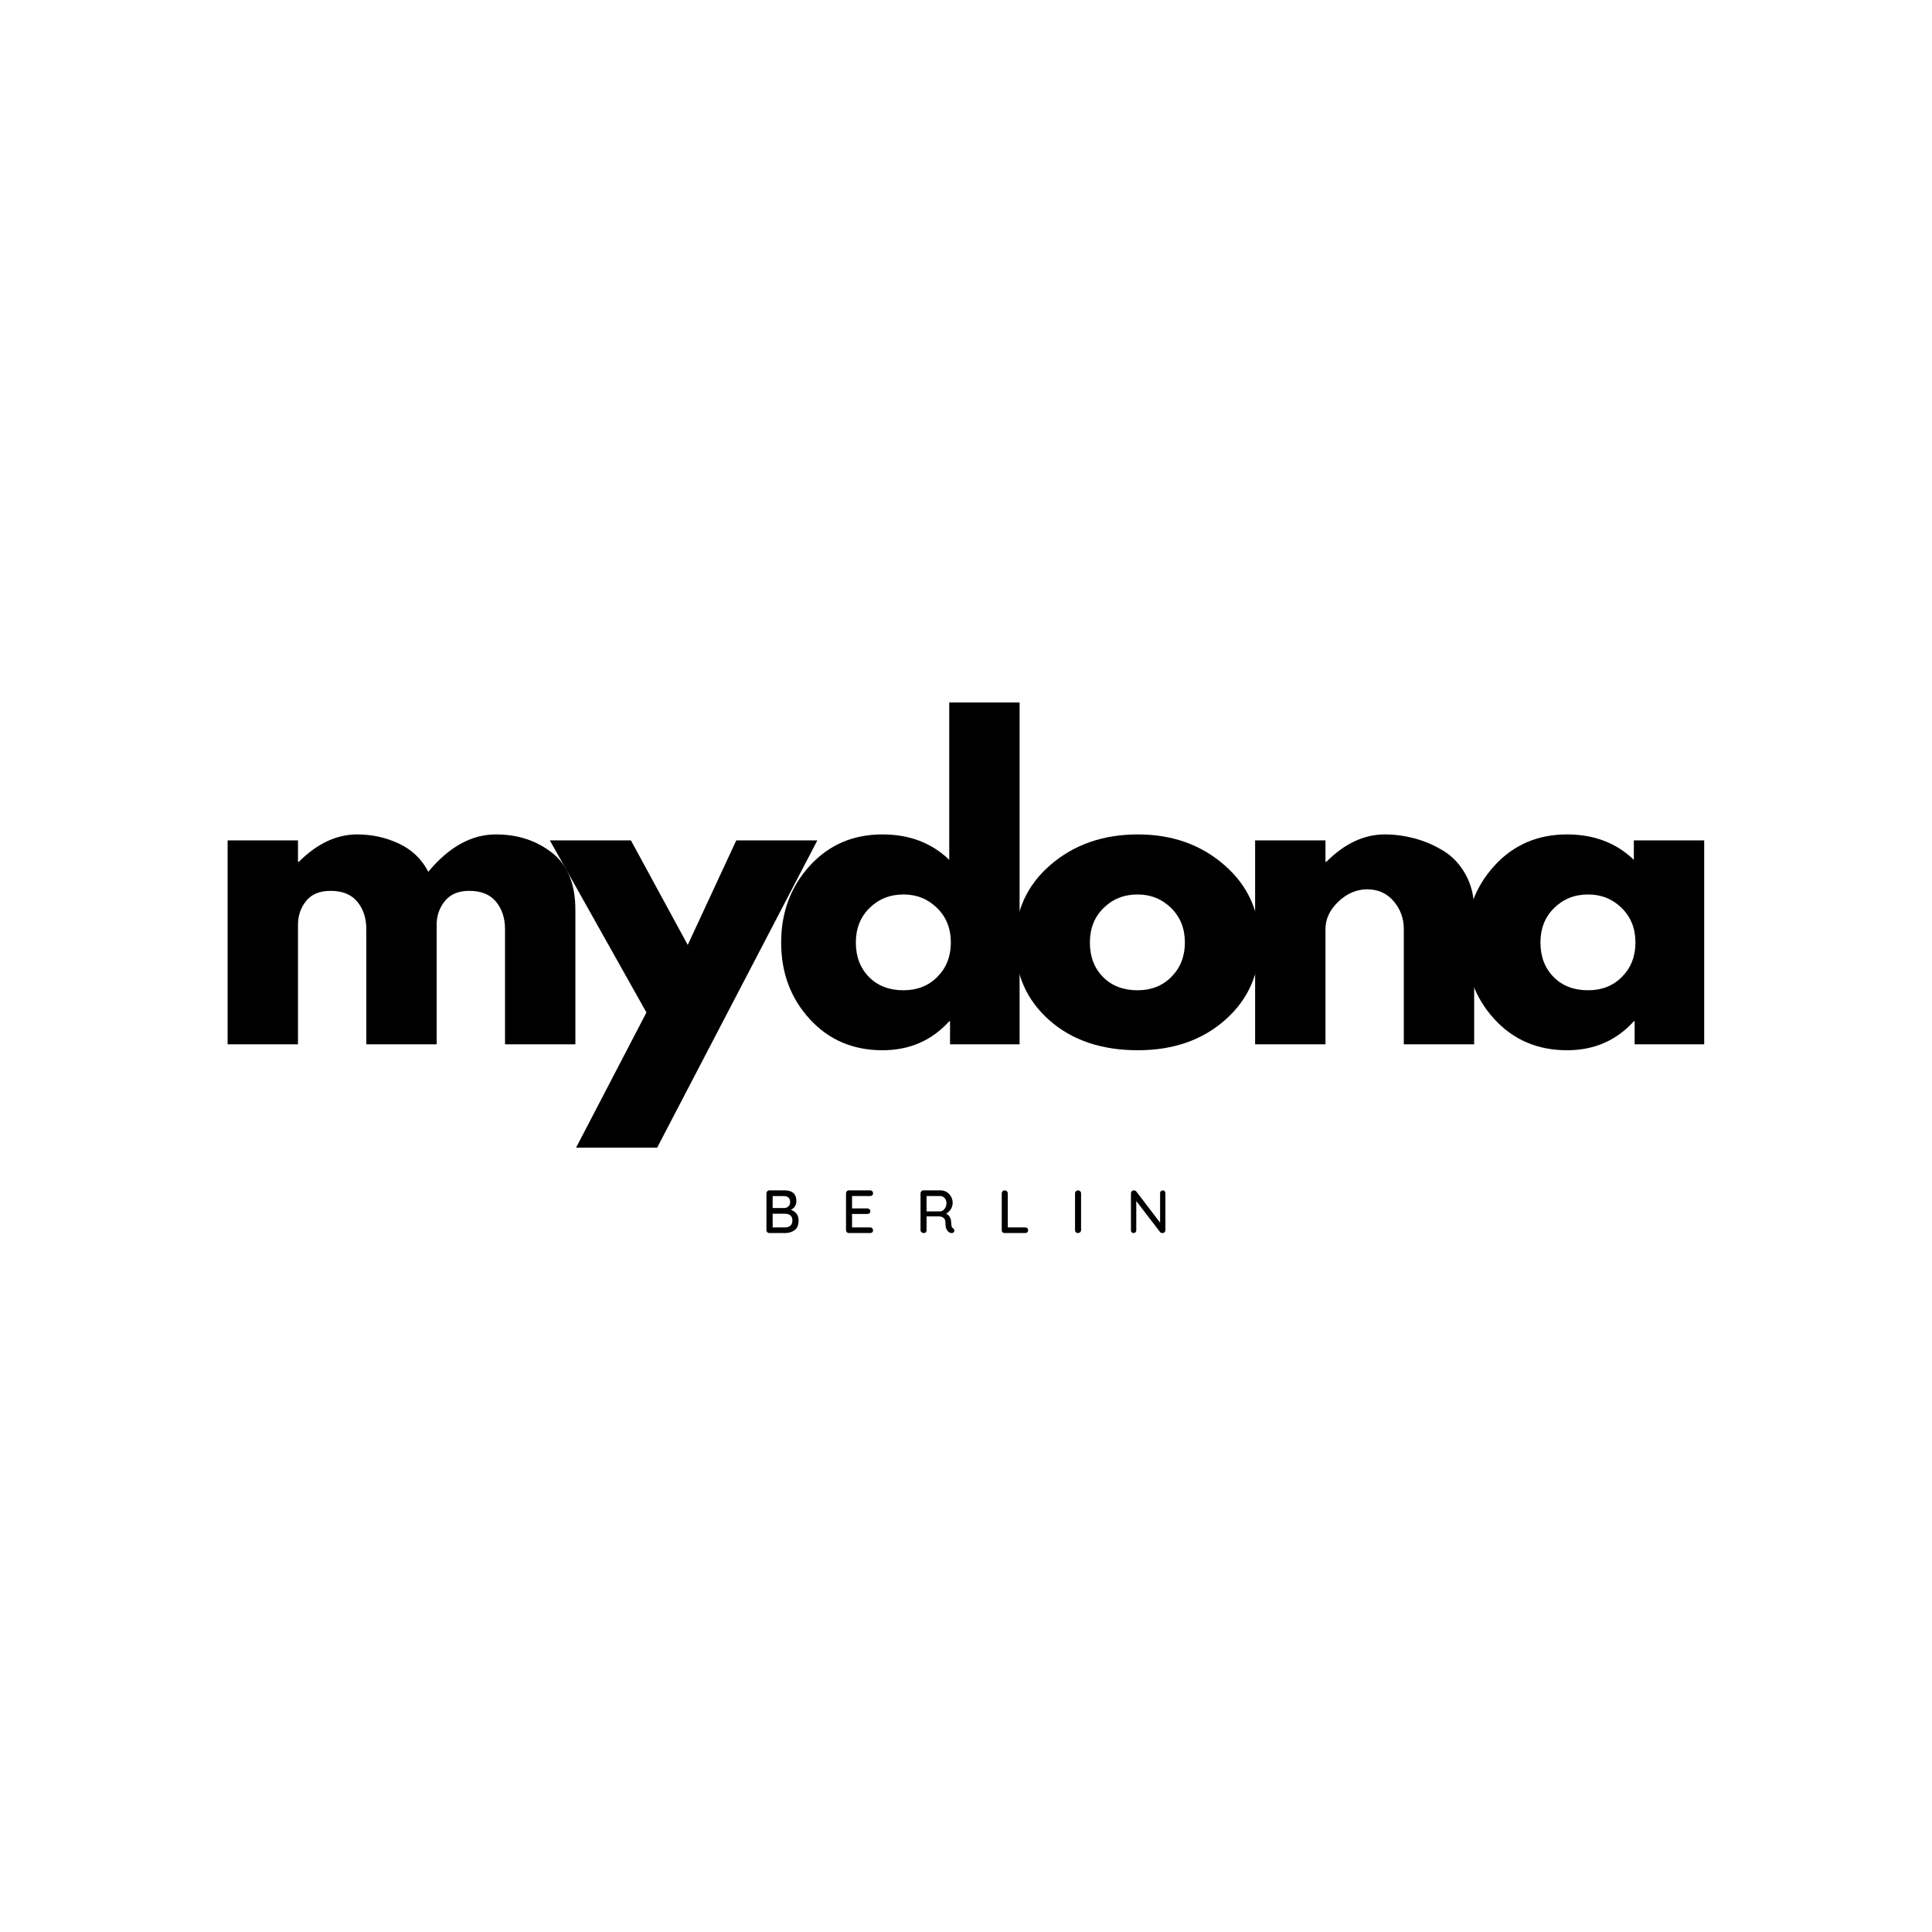
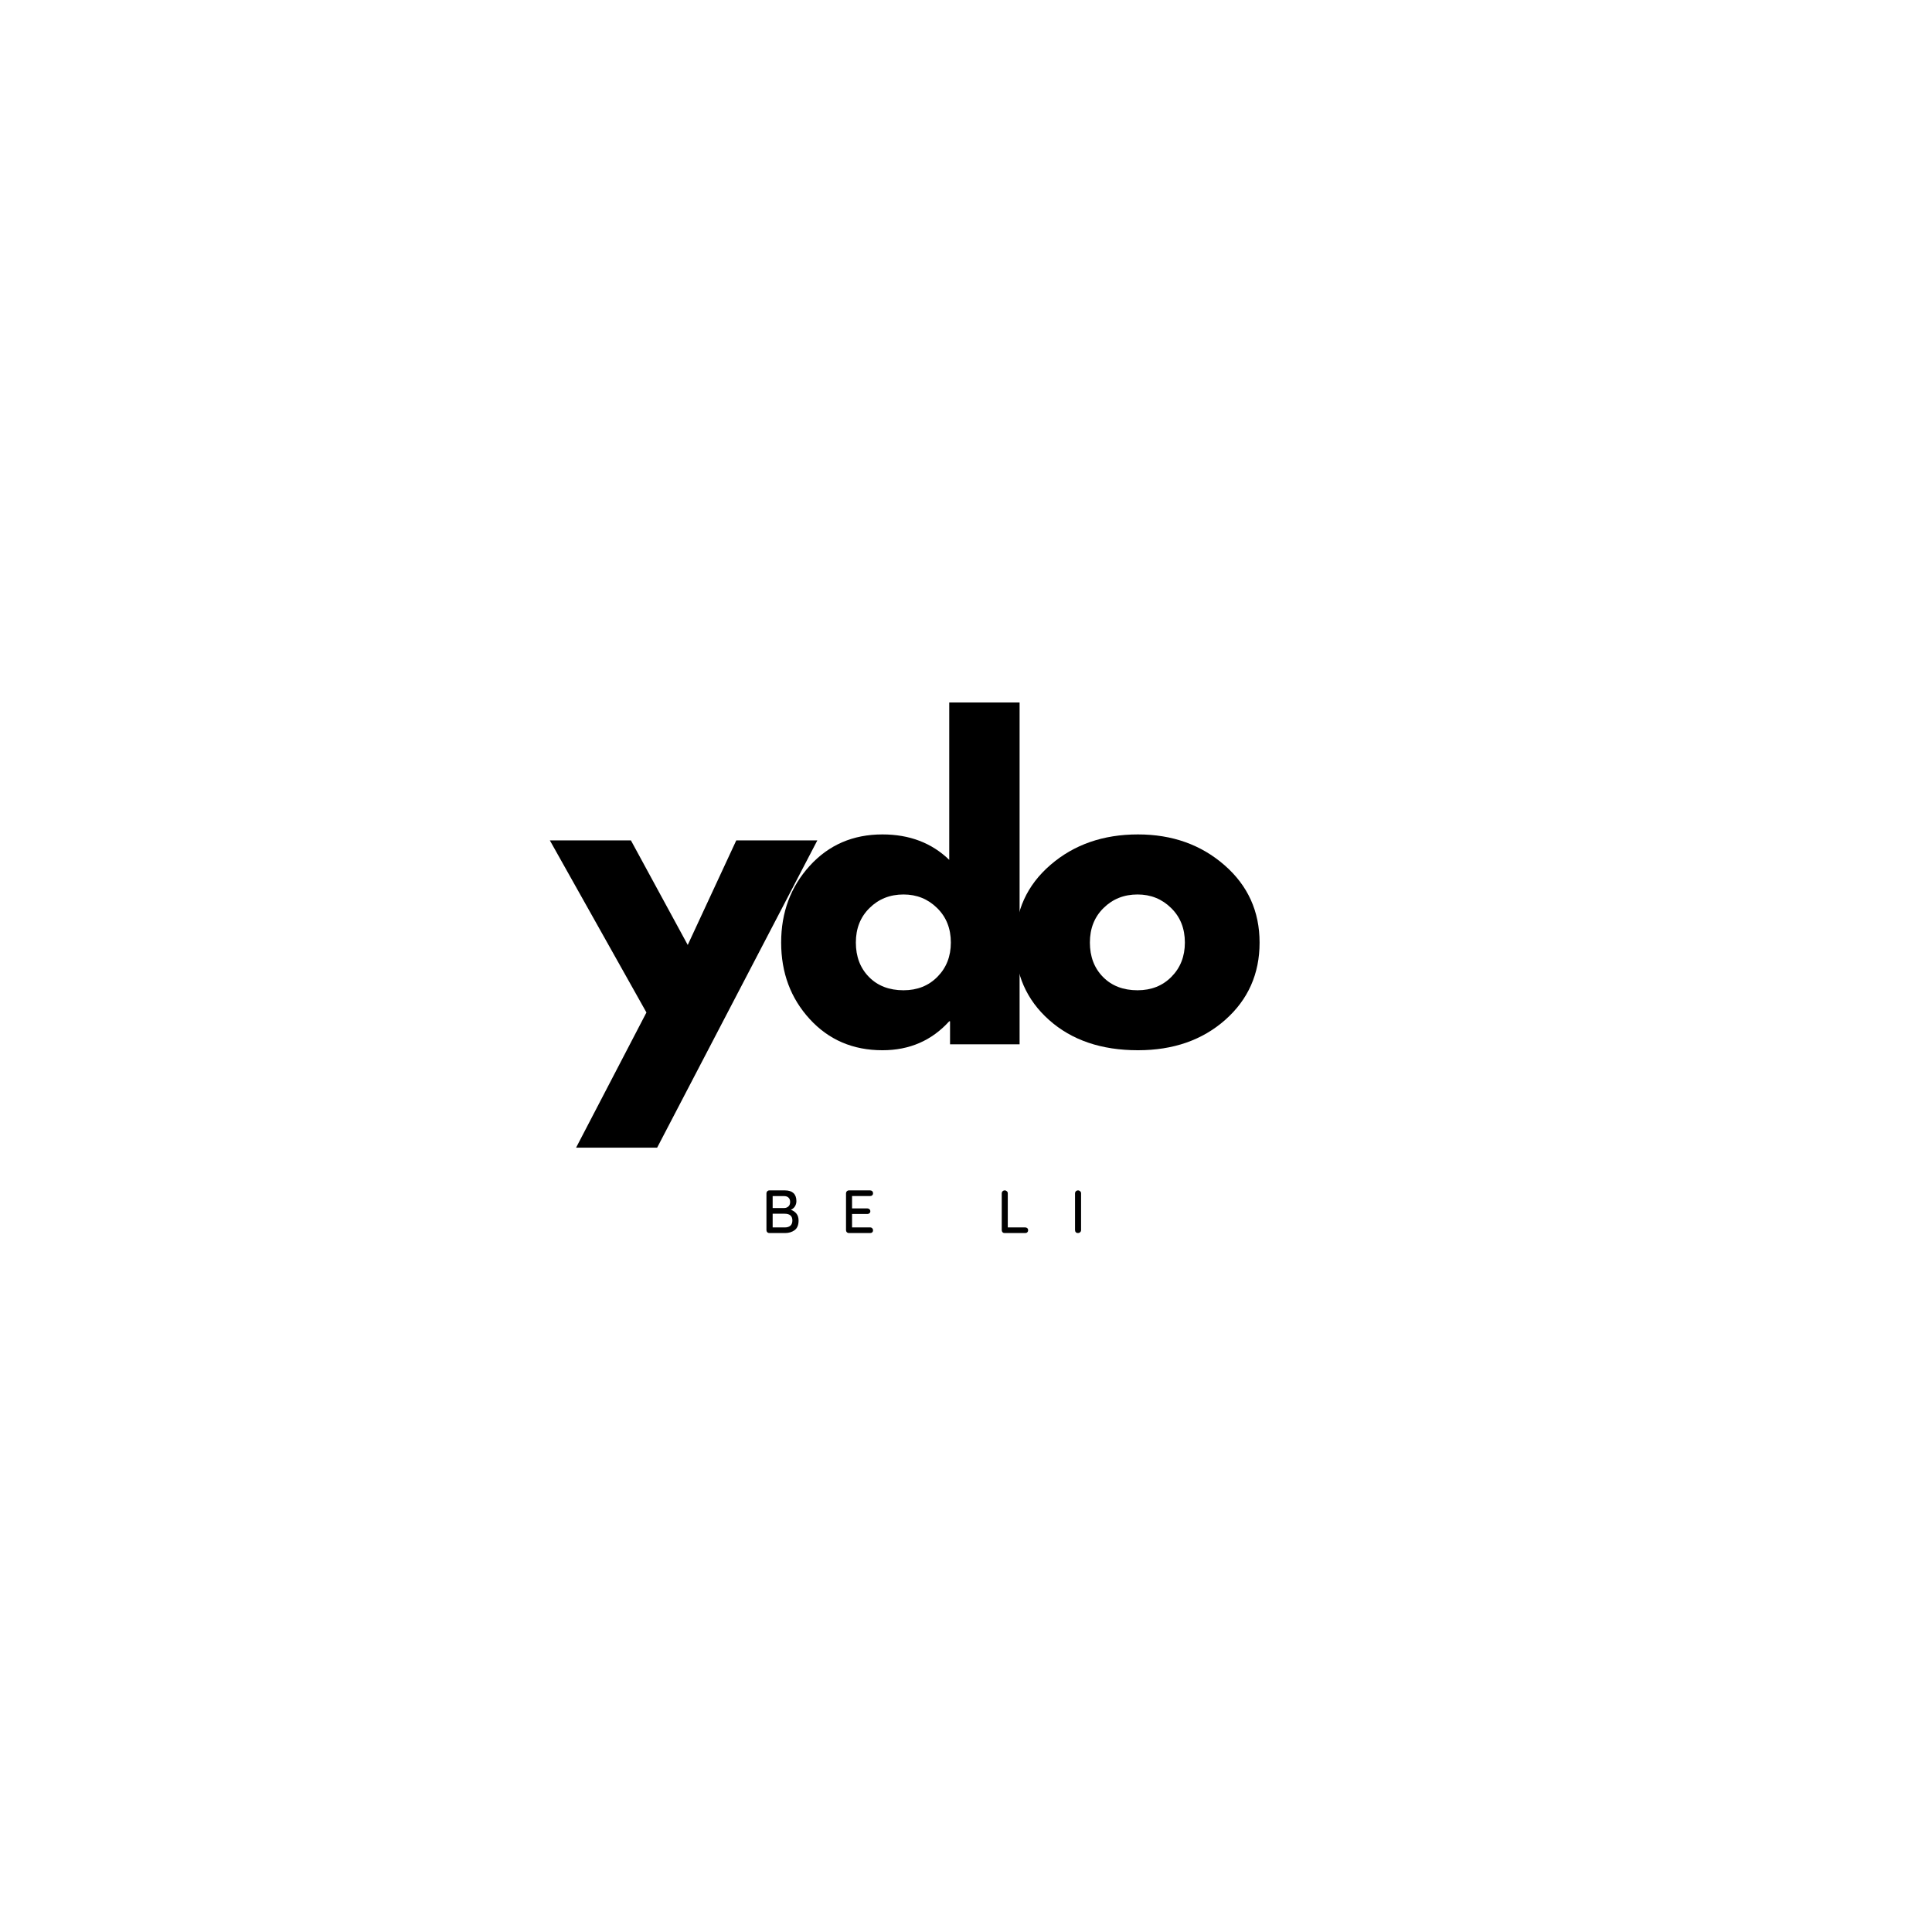
<svg xmlns="http://www.w3.org/2000/svg" version="1.0" preserveAspectRatio="xMidYMid meet" height="500" viewBox="0 0 375 375" zoomAndPan="magnify" width="500">
  <defs>
    <g />
  </defs>
  <g fill-opacity="1" fill="#000000">
    <g transform="translate(39.555, 202.695)">
      <g>
-         <path d="M 4.625 0 L 4.625 -39.578 L 18.281 -39.578 L 18.281 -35.406 L 18.438 -35.406 C 21.988 -38.957 25.77 -40.734 29.781 -40.734 C 32.656 -40.734 35.352 -40.141 37.875 -38.953 C 40.395 -37.773 42.297 -35.953 43.578 -33.484 C 47.586 -38.316 51.961 -40.734 56.703 -40.734 C 60.922 -40.734 64.547 -39.551 67.578 -37.188 C 70.609 -34.82 72.125 -31.117 72.125 -26.078 L 72.125 0 L 58.469 0 L 58.469 -22.375 C 58.469 -24.477 57.891 -26.238 56.734 -27.656 C 55.578 -29.07 53.844 -29.781 51.531 -29.781 C 49.52 -29.781 47.988 -29.176 46.938 -27.969 C 45.883 -26.758 45.305 -25.305 45.203 -23.609 L 45.203 0 L 31.547 0 L 31.547 -22.375 C 31.547 -24.477 30.969 -26.238 29.812 -27.656 C 28.656 -29.07 26.922 -29.781 24.609 -29.781 C 22.492 -29.781 20.91 -29.125 19.859 -27.812 C 18.805 -26.5 18.281 -24.941 18.281 -23.141 L 18.281 0 Z M 4.625 0" />
-       </g>
+         </g>
    </g>
  </g>
  <g fill-opacity="1" fill="#000000">
    <g transform="translate(108.271, 202.695)">
      <g>
        <path d="M 34.641 -39.578 L 50.375 -39.578 L 19.281 20.062 L 3.547 20.062 L 17.203 -6.172 L -1.547 -39.578 L 14.188 -39.578 L 25.219 -19.281 Z M 34.641 -39.578" />
      </g>
    </g>
  </g>
  <g fill-opacity="1" fill="#000000">
    <g transform="translate(149.84, 202.695)">
      <g>
        <path d="M 7.328 -4.891 C 3.629 -8.93 1.781 -13.883 1.781 -19.75 C 1.781 -25.613 3.629 -30.578 7.328 -34.641 C 11.023 -38.703 15.727 -40.734 21.438 -40.734 C 26.688 -40.734 31.008 -39.086 34.406 -35.797 L 34.406 -66.344 L 48.062 -66.344 L 48.062 0 L 34.562 0 L 34.562 -4.469 L 34.406 -4.469 C 31.008 -0.719 26.688 1.156 21.438 1.156 C 15.727 1.156 11.023 -0.859 7.328 -4.891 Z M 18.938 -26.453 C 17.164 -24.711 16.281 -22.477 16.281 -19.75 C 16.281 -17.02 17.129 -14.789 18.828 -13.062 C 20.523 -11.344 22.758 -10.484 25.531 -10.484 C 28.207 -10.484 30.406 -11.359 32.125 -13.109 C 33.852 -14.859 34.719 -17.07 34.719 -19.75 C 34.719 -22.477 33.828 -24.711 32.047 -26.453 C 30.273 -28.203 28.102 -29.078 25.531 -29.078 C 22.906 -29.078 20.707 -28.203 18.938 -26.453 Z M 18.938 -26.453" />
      </g>
    </g>
  </g>
  <g fill-opacity="1" fill="#000000">
    <g transform="translate(195.265, 202.695)">
      <g>
        <path d="M 8.375 -4.703 C 3.977 -8.609 1.781 -13.617 1.781 -19.734 C 1.781 -25.859 4.066 -30.891 8.641 -34.828 C 13.211 -38.766 18.867 -40.734 25.609 -40.734 C 32.242 -40.734 37.836 -38.75 42.391 -34.781 C 46.941 -30.82 49.219 -25.805 49.219 -19.734 C 49.219 -13.672 46.992 -8.672 42.547 -4.734 C 38.098 -0.805 32.453 1.156 25.609 1.156 C 18.516 1.156 12.77 -0.797 8.375 -4.703 Z M 18.938 -26.453 C 17.164 -24.711 16.281 -22.477 16.281 -19.75 C 16.281 -17.02 17.129 -14.789 18.828 -13.062 C 20.523 -11.344 22.758 -10.484 25.531 -10.484 C 28.207 -10.484 30.406 -11.359 32.125 -13.109 C 33.852 -14.859 34.719 -17.07 34.719 -19.75 C 34.719 -22.477 33.828 -24.711 32.047 -26.453 C 30.273 -28.203 28.102 -29.078 25.531 -29.078 C 22.906 -29.078 20.707 -28.203 18.938 -26.453 Z M 18.938 -26.453" />
      </g>
    </g>
  </g>
  <g fill-opacity="1" fill="#000000">
    <g transform="translate(238.993, 202.695)">
      <g>
-         <path d="M 4.625 0 L 4.625 -39.578 L 18.281 -39.578 L 18.281 -35.406 L 18.438 -35.406 C 21.988 -38.957 25.77 -40.734 29.781 -40.734 C 31.727 -40.734 33.664 -40.473 35.594 -39.953 C 37.531 -39.441 39.383 -38.645 41.156 -37.562 C 42.926 -36.488 44.363 -34.957 45.469 -32.969 C 46.582 -30.988 47.141 -28.691 47.141 -26.078 L 47.141 0 L 33.484 0 L 33.484 -22.375 C 33.484 -24.426 32.828 -26.223 31.516 -27.766 C 30.203 -29.305 28.488 -30.078 26.375 -30.078 C 24.32 -30.078 22.457 -29.281 20.781 -27.688 C 19.113 -26.094 18.281 -24.32 18.281 -22.375 L 18.281 0 Z M 4.625 0" />
-       </g>
+         </g>
    </g>
  </g>
  <g fill-opacity="1" fill="#000000">
    <g transform="translate(282.721, 202.695)">
      <g>
-         <path d="M 7.328 -4.891 C 3.629 -8.93 1.781 -13.883 1.781 -19.75 C 1.781 -25.613 3.629 -30.578 7.328 -34.641 C 11.023 -38.703 15.727 -40.734 21.438 -40.734 C 26.688 -40.734 31.008 -39.086 34.406 -35.797 L 34.406 -39.578 L 48.062 -39.578 L 48.062 0 L 34.562 0 L 34.562 -4.469 L 34.406 -4.469 C 31.008 -0.719 26.688 1.156 21.438 1.156 C 15.727 1.156 11.023 -0.859 7.328 -4.891 Z M 18.938 -26.453 C 17.164 -24.711 16.281 -22.477 16.281 -19.75 C 16.281 -17.02 17.129 -14.789 18.828 -13.062 C 20.523 -11.344 22.758 -10.484 25.531 -10.484 C 28.207 -10.484 30.406 -11.359 32.125 -13.109 C 33.852 -14.859 34.719 -17.07 34.719 -19.75 C 34.719 -22.477 33.828 -24.711 32.047 -26.453 C 30.273 -28.203 28.102 -29.078 25.531 -29.078 C 22.906 -29.078 20.707 -28.203 18.938 -26.453 Z M 18.938 -26.453" />
-       </g>
+         </g>
    </g>
  </g>
  <g fill-opacity="1" fill="#000000">
    <g transform="translate(147.784, 239.335)">
      <g>
        <path d="M 5.719 -4.516 C 6.156 -4.367 6.516 -4.125 6.797 -3.781 C 7.078 -3.438 7.219 -2.988 7.219 -2.438 C 7.219 -1.562 6.961 -0.938 6.453 -0.562 C 5.941 -0.188 5.32 0 4.594 0 L 1.547 0 C 1.391 0 1.254 -0.051 1.141 -0.156 C 1.035 -0.27 0.984 -0.406 0.984 -0.562 L 0.984 -7.719 C 0.984 -7.875 1.035 -8.004 1.141 -8.109 C 1.254 -8.223 1.391 -8.281 1.547 -8.281 L 4.594 -8.281 C 5.312 -8.281 5.859 -8.102 6.234 -7.75 C 6.609 -7.395 6.797 -6.879 6.797 -6.203 C 6.797 -5.828 6.703 -5.488 6.516 -5.188 C 6.336 -4.895 6.07 -4.672 5.719 -4.516 Z M 5.578 -6.031 C 5.578 -6.406 5.473 -6.688 5.266 -6.875 C 5.066 -7.07 4.785 -7.172 4.422 -7.172 L 2.188 -7.172 L 2.188 -4.859 L 4.453 -4.859 C 4.773 -4.867 5.039 -4.973 5.25 -5.172 C 5.469 -5.367 5.578 -5.656 5.578 -6.031 Z M 4.578 -1.094 C 5.016 -1.094 5.363 -1.203 5.625 -1.422 C 5.883 -1.648 6.016 -1.988 6.016 -2.438 C 6.016 -3.312 5.516 -3.75 4.516 -3.75 L 2.188 -3.75 L 2.188 -1.094 Z M 4.578 -1.094" />
      </g>
    </g>
  </g>
  <g fill-opacity="1" fill="#000000">
    <g transform="translate(163.228, 239.335)">
      <g>
        <path d="M 5.672 -1.094 C 5.836 -1.094 5.973 -1.035 6.078 -0.922 C 6.18 -0.805 6.234 -0.676 6.234 -0.531 C 6.234 -0.375 6.18 -0.242 6.078 -0.141 C 5.973 -0.047 5.836 0 5.672 0 L 1.547 0 C 1.391 0 1.254 -0.051 1.141 -0.156 C 1.035 -0.27 0.984 -0.406 0.984 -0.562 L 0.984 -7.719 C 0.984 -7.875 1.035 -8.004 1.141 -8.109 C 1.254 -8.223 1.391 -8.281 1.547 -8.281 L 5.672 -8.281 C 5.836 -8.281 5.973 -8.227 6.078 -8.125 C 6.18 -8.02 6.234 -7.883 6.234 -7.719 C 6.234 -7.562 6.18 -7.43 6.078 -7.328 C 5.973 -7.234 5.836 -7.188 5.672 -7.188 L 2.156 -7.188 L 2.156 -4.781 L 5.141 -4.781 C 5.297 -4.781 5.426 -4.727 5.531 -4.625 C 5.645 -4.52 5.703 -4.391 5.703 -4.234 C 5.703 -4.066 5.645 -3.938 5.531 -3.844 C 5.426 -3.75 5.297 -3.703 5.141 -3.703 L 2.156 -3.703 L 2.156 -1.094 Z M 5.672 -1.094" />
      </g>
    </g>
  </g>
  <g fill-opacity="1" fill="#000000">
    <g transform="translate(177.69, 239.335)">
      <g>
-         <path d="M 7.281 -0.953 C 7.363 -0.891 7.426 -0.816 7.469 -0.734 C 7.52 -0.648 7.547 -0.566 7.547 -0.484 C 7.547 -0.316 7.492 -0.191 7.391 -0.109 C 7.285 -0.035 7.156 0 7 0 C 6.852 0 6.727 -0.031 6.625 -0.094 C 6.383 -0.227 6.188 -0.441 6.031 -0.734 C 5.883 -1.035 5.812 -1.477 5.812 -2.062 C 5.812 -2.457 5.691 -2.75 5.453 -2.938 C 5.223 -3.133 4.922 -3.234 4.547 -3.234 L 2.156 -3.234 L 2.156 -0.562 C 2.156 -0.395 2.109 -0.258 2.016 -0.156 C 1.922 -0.051 1.797 0 1.641 0 C 1.461 0 1.305 -0.051 1.172 -0.156 C 1.047 -0.27 0.984 -0.406 0.984 -0.562 L 0.984 -7.719 C 0.984 -7.875 1.035 -8.004 1.141 -8.109 C 1.254 -8.223 1.391 -8.281 1.547 -8.281 L 4.875 -8.281 C 5.301 -8.281 5.691 -8.176 6.047 -7.969 C 6.398 -7.758 6.68 -7.469 6.891 -7.094 C 7.109 -6.727 7.219 -6.316 7.219 -5.859 C 7.219 -5.422 7.098 -5.008 6.859 -4.625 C 6.617 -4.25 6.316 -3.961 5.953 -3.766 C 6.242 -3.617 6.473 -3.41 6.641 -3.141 C 6.805 -2.879 6.898 -2.57 6.922 -2.219 C 6.953 -1.758 6.984 -1.445 7.016 -1.281 C 7.055 -1.125 7.145 -1.016 7.281 -0.953 Z M 4.844 -4.203 C 5.039 -4.223 5.227 -4.301 5.406 -4.438 C 5.582 -4.582 5.727 -4.773 5.844 -5.016 C 5.957 -5.254 6.016 -5.523 6.016 -5.828 C 6.016 -6.211 5.895 -6.535 5.656 -6.797 C 5.426 -7.055 5.145 -7.188 4.812 -7.188 L 2.156 -7.188 L 2.156 -4.203 Z M 4.844 -4.203" />
-       </g>
+         </g>
    </g>
  </g>
  <g fill-opacity="1" fill="#000000">
    <g transform="translate(193.454, 239.335)">
      <g>
        <path d="M 5.547 -1.094 C 5.711 -1.094 5.848 -1.039 5.953 -0.938 C 6.055 -0.844 6.109 -0.711 6.109 -0.547 C 6.109 -0.391 6.055 -0.258 5.953 -0.156 C 5.848 -0.051 5.711 0 5.547 0 L 1.547 0 C 1.379 0 1.242 -0.051 1.141 -0.156 C 1.035 -0.27 0.984 -0.406 0.984 -0.562 L 0.984 -7.719 C 0.984 -7.875 1.035 -8.004 1.141 -8.109 C 1.254 -8.223 1.398 -8.281 1.578 -8.281 C 1.734 -8.281 1.867 -8.223 1.984 -8.109 C 2.098 -8.004 2.156 -7.875 2.156 -7.719 L 2.156 -1.094 Z M 5.547 -1.094" />
      </g>
    </g>
  </g>
  <g fill-opacity="1" fill="#000000">
    <g transform="translate(207.68, 239.335)">
      <g>
        <path d="M 2.156 -0.578 C 2.156 -0.41 2.094 -0.27 1.969 -0.156 C 1.852 -0.051 1.719 0 1.562 0 C 1.383 0 1.242 -0.051 1.141 -0.156 C 1.035 -0.27 0.984 -0.41 0.984 -0.578 L 0.984 -7.719 C 0.984 -7.875 1.035 -8.004 1.141 -8.109 C 1.254 -8.223 1.398 -8.281 1.578 -8.281 C 1.734 -8.281 1.867 -8.223 1.984 -8.109 C 2.098 -8.004 2.156 -7.875 2.156 -7.719 Z M 2.156 -0.578" />
      </g>
    </g>
  </g>
  <g fill-opacity="1" fill="#000000">
    <g transform="translate(218.533, 239.335)">
      <g>
-         <path d="M 7.172 -8.281 C 7.316 -8.281 7.438 -8.227 7.531 -8.125 C 7.625 -8.031 7.672 -7.91 7.672 -7.766 L 7.672 -0.578 C 7.672 -0.41 7.617 -0.27 7.516 -0.156 C 7.41 -0.051 7.273 0 7.109 0 C 7.023 0 6.941 -0.008 6.859 -0.031 C 6.773 -0.062 6.707 -0.109 6.656 -0.172 L 2.016 -6.219 L 2.016 -0.516 C 2.016 -0.367 1.961 -0.242 1.859 -0.141 C 1.766 -0.047 1.641 0 1.484 0 C 1.336 0 1.219 -0.047 1.125 -0.141 C 1.031 -0.242 0.984 -0.367 0.984 -0.516 L 0.984 -7.719 C 0.984 -7.875 1.035 -8.004 1.141 -8.109 C 1.242 -8.223 1.375 -8.281 1.531 -8.281 C 1.625 -8.281 1.711 -8.258 1.797 -8.219 C 1.891 -8.188 1.961 -8.141 2.016 -8.078 L 6.641 -2.016 L 6.641 -7.766 C 6.641 -7.91 6.688 -8.031 6.781 -8.125 C 6.883 -8.227 7.016 -8.281 7.172 -8.281 Z M 7.172 -8.281" />
-       </g>
+         </g>
    </g>
  </g>
</svg>